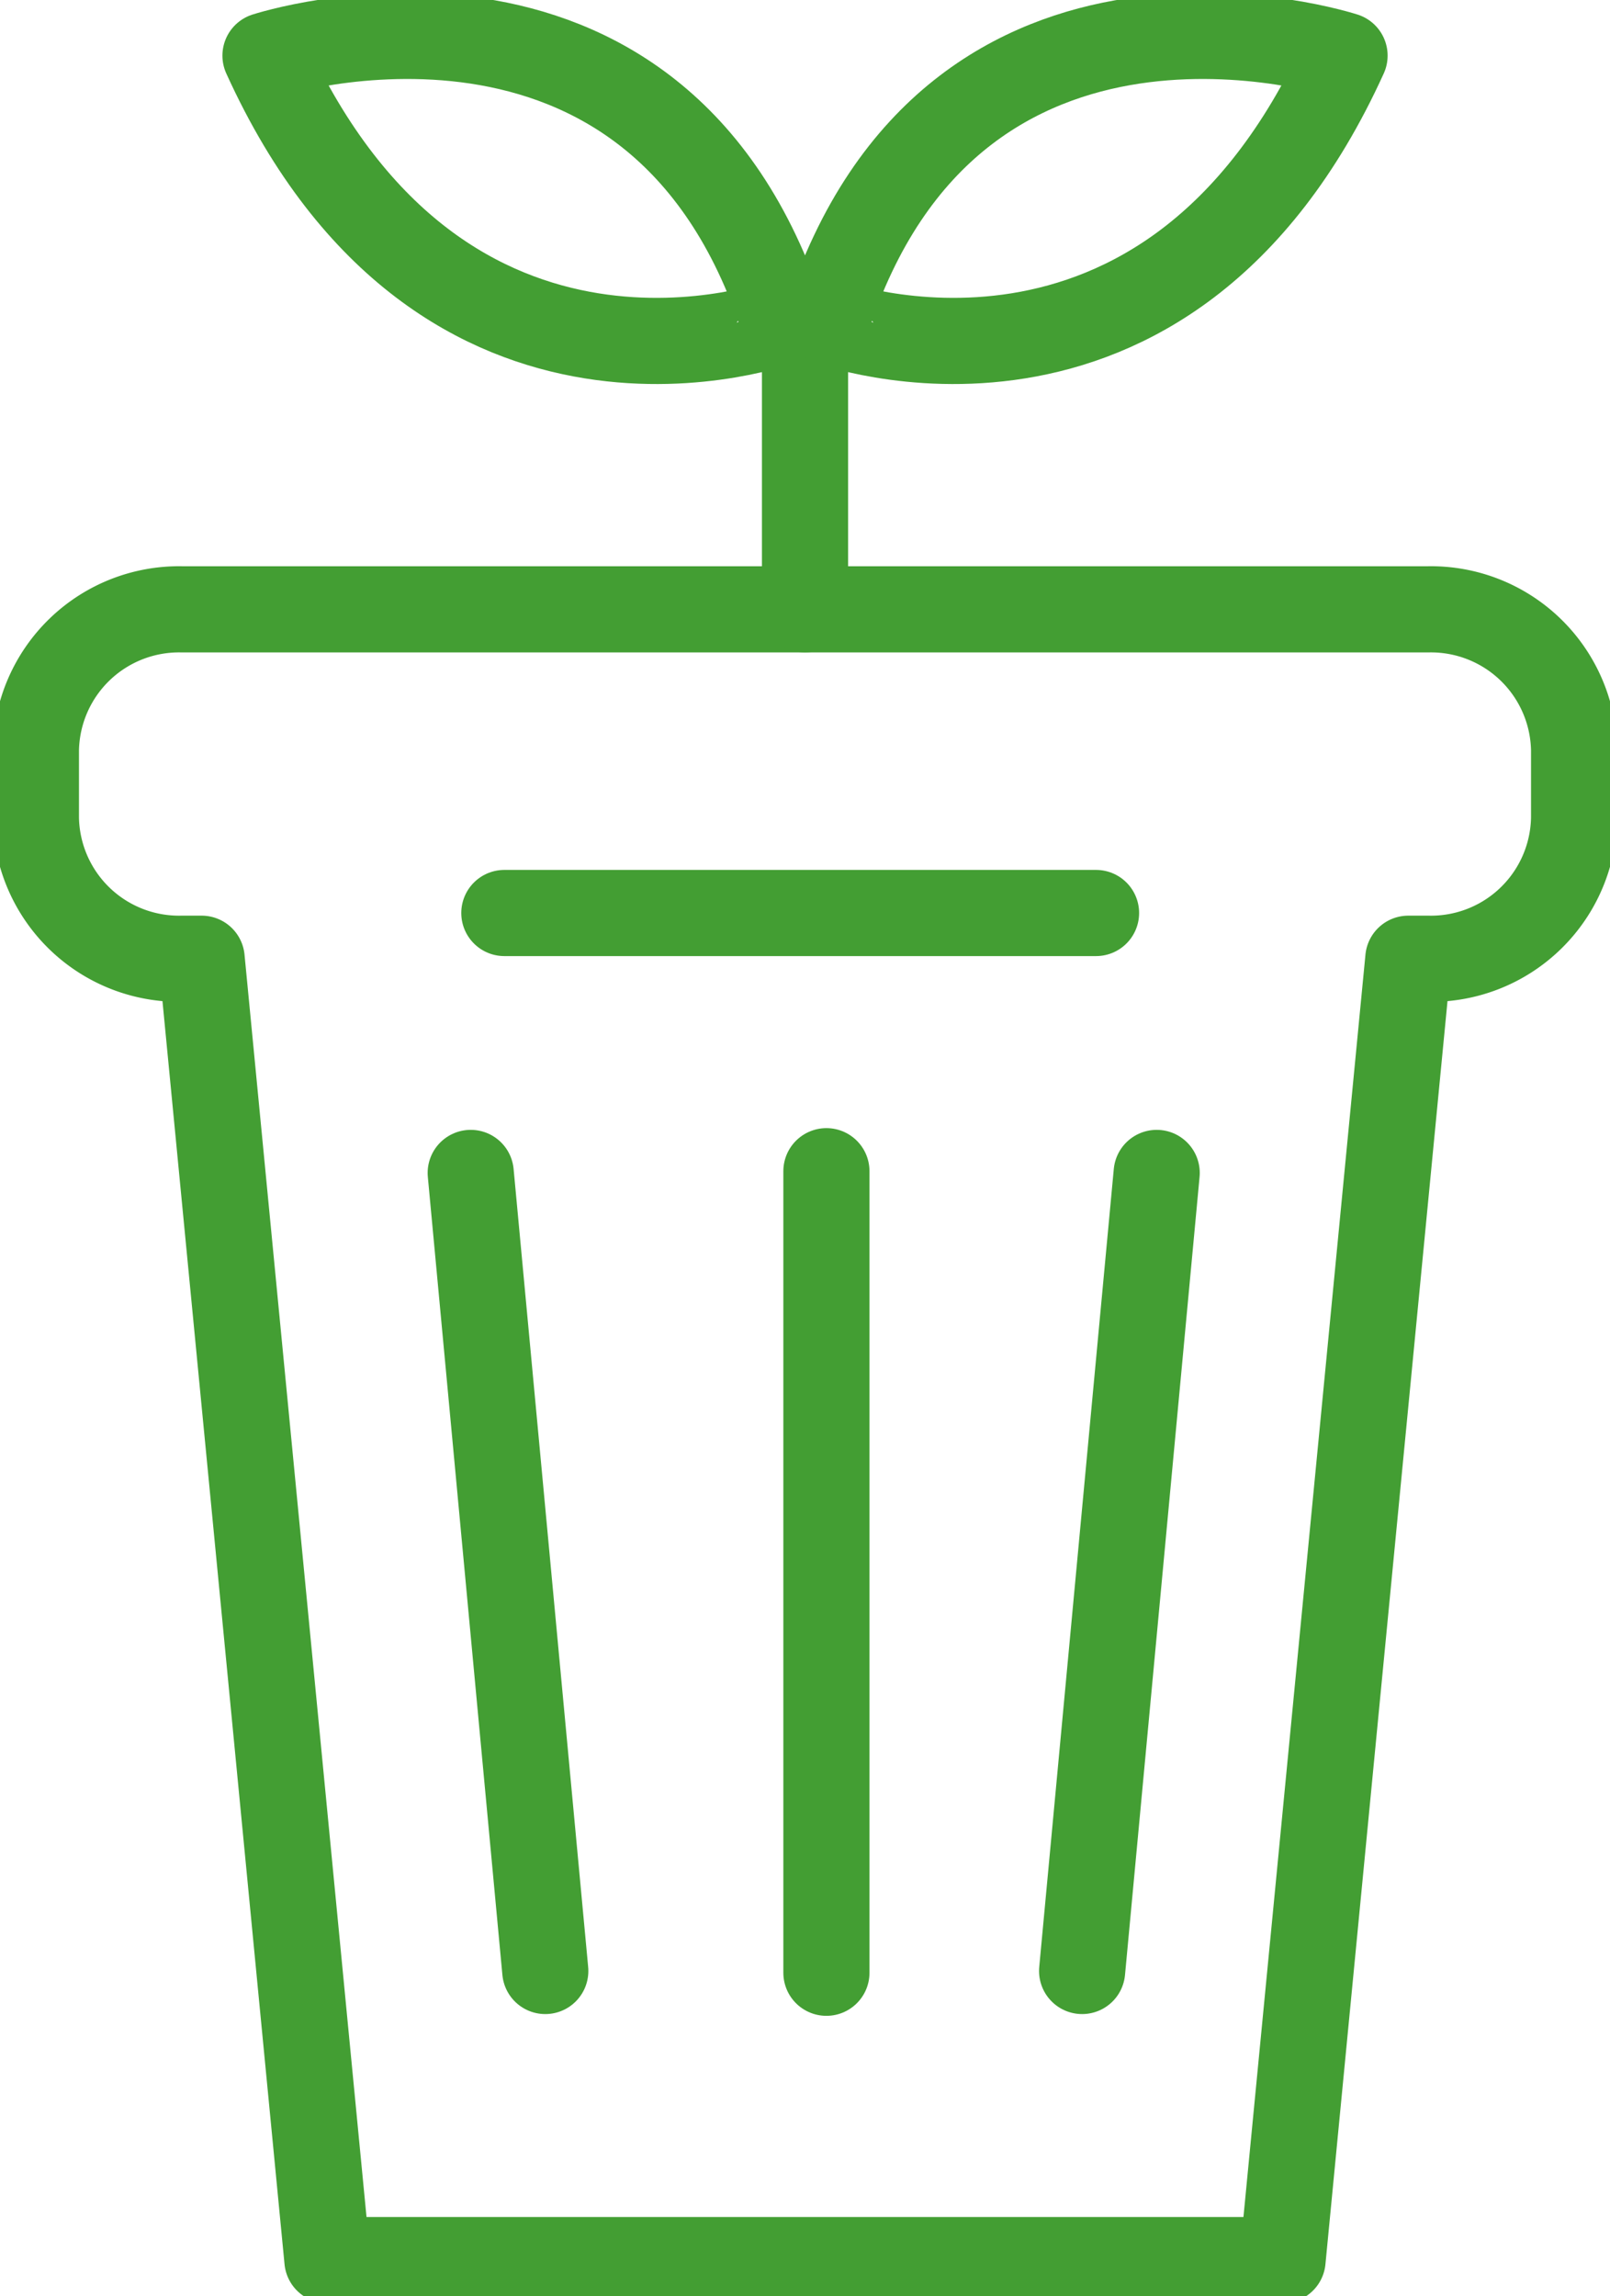
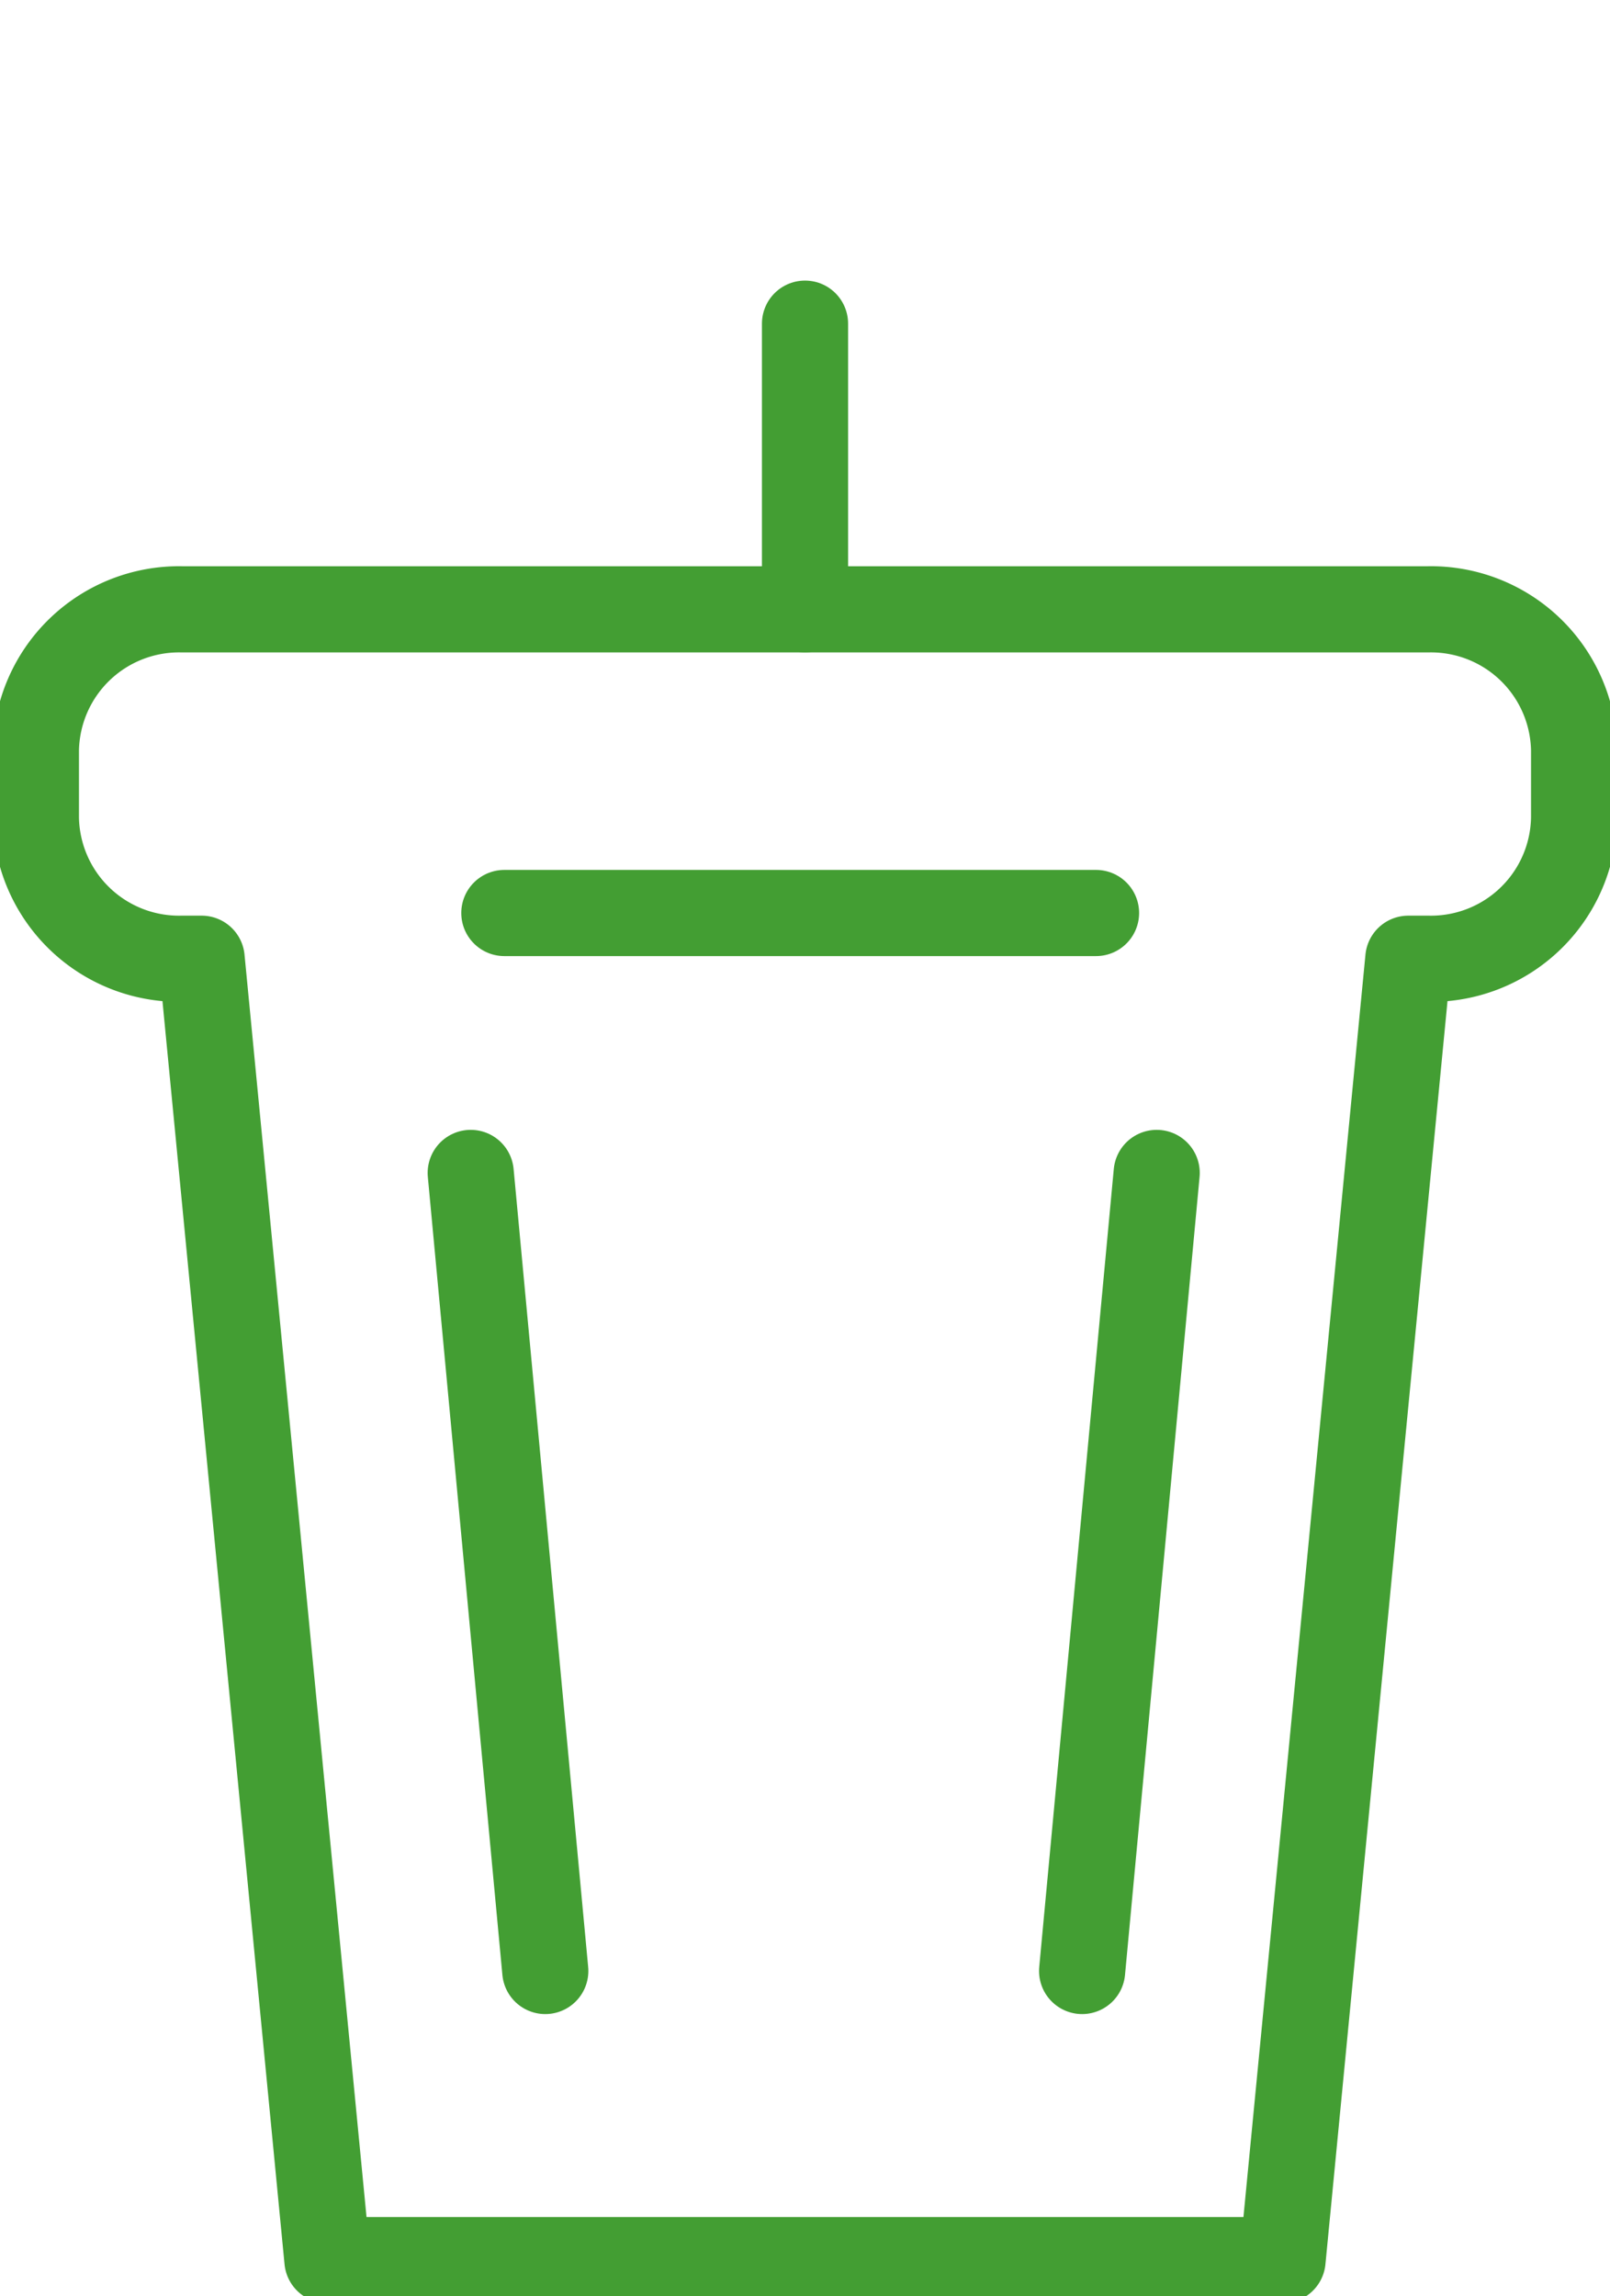
<svg xmlns="http://www.w3.org/2000/svg" width="46.725" height="66.612" viewBox="0 0 46.725 66.612">
  <defs>
    <clipPath id="clip-path">
      <rect id="Rectangle_2298" data-name="Rectangle 2298" width="46.725" height="66.612" fill="none" stroke="#439e33" stroke-width="2.5" />
    </clipPath>
  </defs>
  <g id="Group_6764" data-name="Group 6764" transform="translate(-340.581 -1294.323)">
    <g id="Group_6549" data-name="Group 6549" transform="translate(340.581 1294.323)">
      <g id="Group_6548" data-name="Group 6548" transform="translate(0 0)" clip-path="url(#clip-path)">
        <path id="Path_5806" data-name="Path 5806" d="M41.915,25.443H5.726A4.154,4.154,0,0,0,1.5,29.521V31.5A4.154,4.154,0,0,0,5.726,35.58H6.31l3.65,37.755h27.72l3.65-37.755h.584A4.154,4.154,0,0,0,46.141,31.5V29.521A4.154,4.154,0,0,0,41.915,25.443Z" transform="translate(-0.458 -7.765)" fill="none" stroke="#439e33" stroke-linecap="round" stroke-linejoin="round" stroke-width="2.5" />
        <line id="Line_390" data-name="Line 390" y2="8.288" transform="translate(23.363 9.39)" fill="none" stroke="#439e33" stroke-linecap="round" stroke-linejoin="round" stroke-width="2.5" />
-         <path id="Path_5807" data-name="Path 5807" d="M49.556,2.072s-11.361-3.7-15.037,7.706C34.519,9.778,44.373,13.474,49.556,2.072Z" transform="translate(-10.535 -0.458)" fill="none" stroke="#439e33" stroke-linecap="round" stroke-linejoin="round" stroke-width="2.5" />
-         <path id="Path_5808" data-name="Path 5808" d="M11.089,2.072s11.361-3.7,15.037,7.706C26.126,9.778,16.272,13.474,11.089,2.072Z" transform="translate(-3.384 -0.458)" fill="none" stroke="#439e33" stroke-linecap="round" stroke-linejoin="round" stroke-width="2.5" />
        <line id="Line_391" data-name="Line 391" x2="17.172" transform="translate(14.637 26.488)" fill="none" stroke="#439e33" stroke-linecap="round" stroke-linejoin="round" stroke-width="2.5" />
-         <line id="Line_392" data-name="Line 392" y2="23.254" transform="translate(23.984 33.979)" fill="none" stroke="#439e33" stroke-linecap="round" stroke-linejoin="round" stroke-width="2.5" />
        <line id="Line_393" data-name="Line 393" x1="2.164" y2="23.153" transform="translate(31.405 34.029)" fill="none" stroke="#439e33" stroke-linecap="round" stroke-linejoin="round" stroke-width="2.5" />
        <line id="Line_394" data-name="Line 394" x2="2.164" y2="23.153" transform="translate(13.661 34.029)" fill="none" stroke="#439e33" stroke-linecap="round" stroke-linejoin="round" stroke-width="2.5" />
      </g>
    </g>
  </g>
</svg>